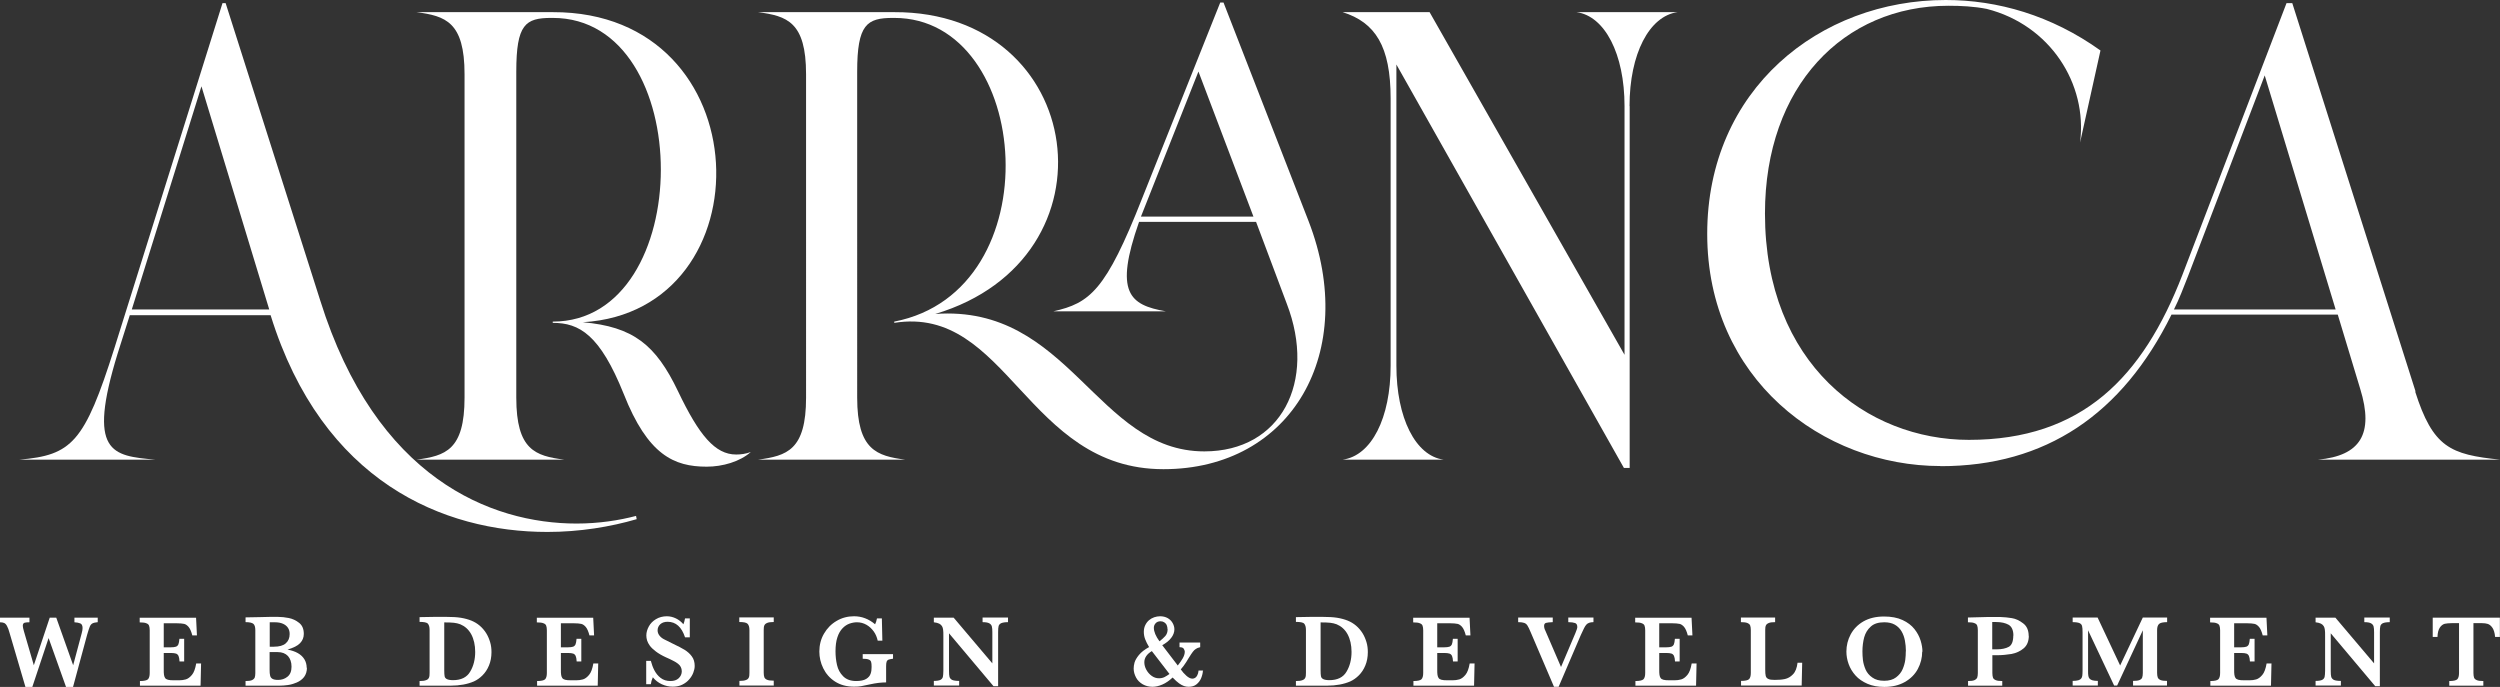
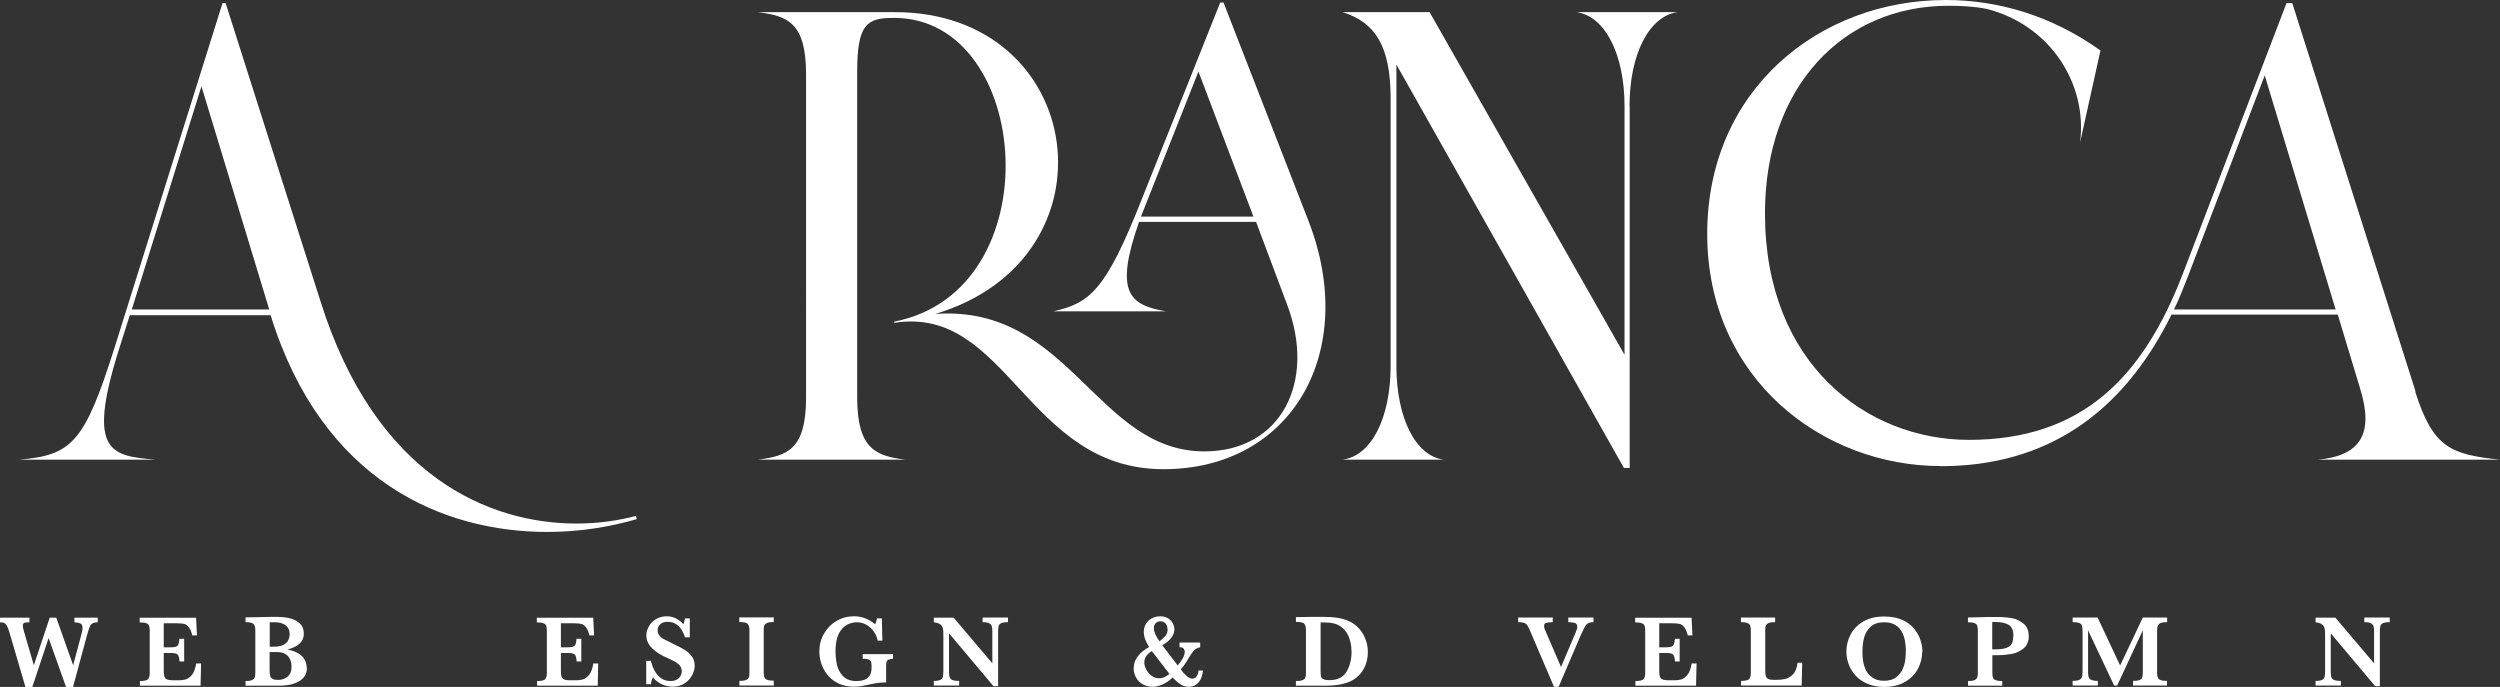
<svg xmlns="http://www.w3.org/2000/svg" id="Layer_1" data-name="Layer 1" viewBox="0 0 199.55 54.83">
  <rect x="0" y="0" width="199.55" height="54.83" fill="#333333" stroke="none" />
  <defs>
    <style>
      .cls-1 {
        fill: #fff;
      }
    </style>
  </defs>
  <g>
    <path class="cls-1" d="M43.69,42.46c-8.27,0-17.96-3.98-22.09-17.3H10.36l-.97,3.06c-2.45,7.96-.46,8.16,3.01,8.47H1.54c4.18-.36,5.2-1.33,7.6-8.93L17.76,.25h.25l7.55,23.73c4.44,14.19,13.62,17.81,20.46,17.81,1.79,0,3.42-.26,4.75-.61l.05,.26c-2.09,.61-4.54,1.02-7.14,1.02ZM10.52,24.7h10.97L16.08,6.89l-5.56,17.81Z" />
-     <path class="cls-1" d="M56.41,37.25c-2.6,0-4.7-.92-6.63-5.82-1.89-4.7-3.52-5.66-5.66-5.66v-.1c11.48,0,11.53-24.24,0-24.24h-.1c-2.09,0-2.81,.51-2.81,4.29V31.74c0,4.19,1.53,4.65,3.83,4.95h-11.79c2.3-.31,3.83-.76,3.83-4.95V5.92c0-4.18-1.53-4.64-3.83-4.95h10.87c16.74-.05,17.2,23.88,2.4,24.75,4.03,.36,5.82,1.79,7.6,5.51,1.68,3.52,2.96,5.05,4.64,5.05,.36,0,.77-.05,1.17-.2-.87,.77-2.25,1.17-3.52,1.17Z" />
    <path class="cls-1" d="M92.86,37.45c-10.92,0-12.45-13.11-21.48-11.68v-.1c12.66-2.45,11.02-24.24,0-24.24h-.1c-2.09,0-2.86,.51-2.86,4.29V31.74c0,4.19,1.58,4.65,3.83,4.95h-11.74c2.3-.31,3.83-.76,3.83-4.95V5.92c0-4.18-1.53-4.64-3.83-4.95h10.87c15.36-.05,18.12,19.65,3.27,24.09,10.72-.77,12.86,10.97,21.48,10.97,6.12,0,8.98-5.56,6.58-11.79l-2.45-6.53h-9.34c-1.99,5.66-.77,6.63,2.14,7.14h-8.98c2.91-.66,4.18-1.63,7.09-9.03L97.4,.2h.26l6.79,17.45c4.03,10.41-1.33,19.8-11.58,19.8Zm-1.79-20.16h8.98l-4.39-11.58-4.59,11.58Z" />
    <path class="cls-1" d="M130.08,8.47v28.88h-.46L111.46,5.15V29.19c0,4.18,1.53,7.2,3.77,7.5h-8.06c2.3-.31,3.83-3.32,3.83-7.5V7.86c0-4.18-1.23-6.07-3.83-6.89h6.94l15.56,27.35V8.47c0-4.18-1.58-7.19-3.83-7.5h8.06c-2.25,.31-3.83,3.32-3.83,7.5Z" />
    <path class="cls-1" d="M154.9,37.2c-9.44,0-18.63-6.99-18.63-18.53S145.25,0,155.31,0c4.13,0,8.42,1.22,12.35,4.03l-1.63,7.35c.61-4.7-2.4-9.39-7.45-10.67-1.02-.2-2.04-.25-3.06-.25-8.37,0-14.64,6.43-14.64,16.58,0,12.04,8.16,18.07,16.28,18.07,9.03,0,13.88-5,17.04-13.17L182.51,.25h.46l9.85,31.03-.05-.05c1.43,4.49,2.81,5.05,6.79,5.46h-14.54c3.37-.31,4.49-2.04,3.37-5.66l-1.79-5.92h-13.27c-3.93,7.96-10.05,12.1-18.42,12.1Zm18.62-12.5h12.91l-5.66-18.68-6.12,16.02c-.36,.92-.71,1.84-1.12,2.65Z" />
  </g>
  <g>
    <g>
      <path class="cls-1" d="M7.81,49.66c-.19,.02-.34,.05-.43,.1-.09,.05-.16,.13-.21,.25-.05,.12-.12,.33-.21,.64l-1.13,4.18h-.56l-1.39-3.9-1.3,3.9h-.55l-1.26-4.29c-.07-.26-.14-.45-.21-.57-.06-.12-.14-.2-.22-.24-.08-.04-.2-.06-.36-.06v-.37H2.35v.37c-.18,0-.32,.01-.4,.04s-.13,.11-.13,.24c0,.09,.03,.23,.09,.44l.79,2.71,1.27-3.8h.52l1.35,3.8,.68-2.55c.05-.17,.07-.31,.07-.42,0-.19-.06-.32-.18-.37-.12-.05-.28-.08-.47-.09v-.37h1.86v.37Z" />
      <path class="cls-1" d="M16.05,52.94l-.04,1.79h-4.84v-.37c.33,0,.55-.05,.64-.14s.14-.26,.14-.5v-3.41c0-.15-.02-.28-.05-.36-.03-.09-.1-.16-.22-.2-.11-.05-.29-.07-.53-.07v-.37h4.5l.07,1.41h-.37c-.08-.31-.18-.54-.29-.67-.11-.13-.23-.22-.36-.25-.14-.03-.34-.05-.61-.05h-1.02v1.92h.55c.19,0,.33-.02,.42-.05,.09-.03,.16-.1,.2-.19s.06-.24,.08-.44h.38v1.81h-.37c-.01-.2-.04-.35-.08-.44-.04-.09-.11-.16-.2-.19-.09-.03-.23-.05-.42-.05h-.56v1.28c0,.21,0,.37,.02,.47s.04,.18,.09,.25c.05,.07,.12,.11,.23,.14,.11,.03,.26,.04,.45,.04h.44c.18,0,.36-.02,.53-.07,.17-.05,.33-.17,.49-.36,.16-.19,.27-.5,.34-.91h.38Z" />
      <path class="cls-1" d="M24.5,53.29c0,.3-.08,.55-.23,.75-.15,.19-.35,.34-.59,.44-.24,.1-.47,.17-.7,.2s-.45,.05-.66,.05h-2.72v-.37c.23,0,.4-.02,.51-.07,.11-.05,.18-.12,.22-.2,.03-.09,.05-.21,.05-.36v-3.43c0-.24-.05-.41-.15-.5s-.31-.14-.63-.14v-.38c.39,0,.76-.02,1.1-.02s.64-.01,.86-.02c.23,0,.38,0,.47,0h.15c.28,0,.57,.03,.87,.09,.3,.06,.58,.19,.83,.39,.25,.2,.37,.49,.37,.88,0,.29-.1,.53-.3,.74s-.53,.37-1,.51c.31,.06,.59,.15,.82,.28,.23,.13,.41,.3,.53,.5s.18,.43,.18,.68Zm-1.38-2.68c0-.19-.04-.35-.13-.49-.09-.14-.22-.25-.4-.33-.18-.08-.39-.12-.64-.12h-.42v1.95h.33c.43,0,.75-.09,.95-.27,.21-.18,.31-.43,.31-.74Zm.15,2.61c0-.37-.1-.65-.29-.86-.19-.2-.46-.31-.81-.31h-.65v1.41c0,.2,.01,.35,.04,.46,.02,.11,.08,.2,.18,.26,.1,.06,.25,.09,.46,.09,.28,0,.53-.08,.74-.25,.22-.17,.33-.44,.33-.8Z" />
    </g>
    <g>
      <path class="cls-1" d="M109.18,52.06c0,.39-.07,.75-.2,1.06-.13,.32-.31,.58-.52,.79s-.44,.37-.68,.48c-.51,.22-1.13,.34-1.86,.34h-2.48v-.37c.23,0,.4-.02,.52-.07,.12-.04,.19-.11,.23-.2,.04-.09,.05-.21,.05-.38v-3.43c0-.23-.05-.4-.14-.5s-.32-.14-.66-.14v-.38l1.16-.02s.2,0,.49,0,.45,0,.5,0c.45,0,.82,.02,1.14,.07,.31,.05,.6,.13,.85,.23,.24,.1,.46,.23,.66,.4,.2,.17,.37,.37,.51,.59,.14,.22,.24,.46,.32,.72s.11,.53,.11,.81Zm-1.3-.02c0-.56-.11-1.03-.32-1.42-.21-.38-.51-.64-.87-.79-.16-.06-.33-.1-.51-.12-.18-.02-.44-.03-.77-.03v3.82c0,.22,.01,.38,.03,.48,.02,.1,.08,.18,.19,.23,.1,.05,.27,.08,.48,.08,.65,0,1.11-.23,1.37-.68,.27-.45,.4-.98,.4-1.57Z" />
-       <path class="cls-1" d="M117.7,52.94l-.04,1.79h-4.84v-.37c.33,0,.55-.05,.64-.14s.14-.26,.14-.5v-3.41c0-.15-.02-.28-.05-.36-.03-.09-.1-.16-.22-.2-.11-.05-.29-.07-.53-.07v-.37h4.5l.07,1.41h-.37c-.08-.31-.18-.54-.29-.67-.11-.13-.23-.22-.36-.25-.14-.03-.34-.05-.61-.05h-1.02v1.92h.55c.19,0,.33-.02,.42-.05,.09-.03,.16-.1,.2-.19s.06-.24,.08-.44h.38v1.81h-.37c-.01-.2-.04-.35-.08-.44-.04-.09-.11-.16-.2-.19-.09-.03-.23-.05-.42-.05h-.56v1.28c0,.21,0,.37,.02,.47s.04,.18,.09,.25c.05,.07,.12,.11,.23,.14,.11,.03,.26,.04,.45,.04h.44c.18,0,.36-.02,.53-.07,.17-.05,.33-.17,.49-.36,.16-.19,.27-.5,.34-.91h.38Z" />
      <path class="cls-1" d="M127.18,49.66c-.13,0-.24,.02-.33,.05-.09,.03-.17,.08-.23,.15-.06,.07-.12,.16-.18,.28s-.15,.3-.26,.55l-1.77,4.13h-.37l-1.85-4.33c-.11-.27-.2-.45-.27-.56s-.15-.17-.26-.21-.27-.06-.48-.06v-.37h2.76v.37c-.26,.01-.44,.03-.54,.06s-.15,.11-.15,.24c0,.12,.03,.25,.1,.38l1.25,2.9,1.15-2.71c.1-.23,.15-.4,.15-.48,0-.17-.06-.28-.18-.32s-.3-.07-.54-.07v-.37h2.01v.37Z" />
      <path class="cls-1" d="M135.42,52.94l-.04,1.79h-4.84v-.37c.33,0,.55-.05,.64-.14s.14-.26,.14-.5v-3.41c0-.15-.02-.28-.05-.36-.03-.09-.1-.16-.22-.2-.11-.05-.29-.07-.53-.07v-.37h4.5l.07,1.41h-.37c-.08-.31-.18-.54-.29-.67-.11-.13-.23-.22-.36-.25-.14-.03-.34-.05-.61-.05h-1.02v1.92h.55c.19,0,.33-.02,.42-.05,.09-.03,.16-.1,.2-.19s.06-.24,.08-.44h.38v1.81h-.37c-.01-.2-.04-.35-.08-.44-.04-.09-.11-.16-.2-.19-.09-.03-.23-.05-.42-.05h-.56v1.28c0,.21,0,.37,.02,.47s.04,.18,.09,.25c.05,.07,.12,.11,.23,.14,.11,.03,.26,.04,.45,.04h.44c.18,0,.36-.02,.53-.07,.17-.05,.33-.17,.49-.36,.16-.19,.27-.5,.34-.91h.38Z" />
      <path class="cls-1" d="M143.85,52.91l-.04,1.81h-4.84v-.37c.33,0,.55-.05,.64-.14s.14-.26,.14-.5v-3.41c0-.16-.02-.28-.05-.37-.03-.09-.11-.15-.22-.2-.12-.05-.29-.07-.52-.07v-.37h2.73v.37c-.23,0-.4,.02-.51,.07-.12,.05-.19,.11-.23,.2-.04,.09-.05,.21-.05,.37v3.12c0,.25,.01,.42,.04,.53s.09,.19,.2,.24c.11,.06,.28,.08,.52,.08,.31,0,.58-.02,.81-.07,.23-.05,.45-.17,.64-.37,.2-.2,.32-.51,.37-.93h.37Z" />
      <path class="cls-1" d="M153.43,52.01c0,.49-.12,.96-.35,1.39-.23,.43-.58,.78-1.04,1.04-.46,.26-1,.39-1.63,.39-.51,0-.96-.08-1.35-.25s-.71-.39-.95-.66c-.25-.28-.43-.58-.55-.91-.12-.33-.18-.66-.18-1,0-.48,.11-.94,.34-1.37s.57-.78,1.02-1.04c.46-.26,1-.39,1.64-.39,.58,0,1.07,.09,1.48,.28s.72,.43,.95,.72,.39,.59,.49,.91c.1,.32,.15,.62,.15,.9Zm-1.3-.02c0-.3-.03-.59-.08-.86-.05-.27-.14-.52-.27-.74-.13-.22-.31-.4-.54-.53-.23-.13-.51-.19-.84-.19-.46,0-.82,.11-1.07,.34-.26,.23-.43,.51-.53,.86-.09,.34-.14,.72-.14,1.12,0,.22,.01,.46,.04,.7s.1,.49,.21,.75c.11,.25,.29,.47,.54,.64,.25,.18,.56,.26,.95,.26s.7-.09,.94-.27c.24-.18,.42-.4,.53-.66,.11-.26,.18-.51,.21-.75,.03-.24,.04-.46,.04-.68Z" />
      <path class="cls-1" d="M161.94,50.74c0,.45-.14,.78-.41,1.01-.27,.23-.6,.38-.97,.45-.37,.06-.76,.1-1.17,.1h-.36v1.42c0,.16,.02,.28,.05,.37s.11,.15,.22,.2,.29,.07,.52,.07v.37h-2.73v-.37c.23,0,.4-.02,.51-.07,.11-.05,.18-.12,.22-.2,.03-.09,.05-.21,.05-.36v-3.43c0-.15-.02-.28-.05-.36-.03-.09-.1-.16-.22-.2-.11-.05-.28-.07-.52-.07v-.38l1.55-.04c.08,0,.17,0,.26,0,.09,0,.17,0,.23,0,.06,0,.14,0,.25,0,.14,0,.24,0,.3,0,.32,.01,.62,.04,.92,.09s.59,.18,.89,.41c.3,.22,.45,.56,.45,1.02Zm-1.23,0c0-.43-.13-.72-.38-.87-.25-.14-.58-.22-1-.22-.07,0-.18,0-.31,0v2.18h.37c.39,0,.71-.07,.95-.2,.24-.13,.36-.44,.36-.9Z" />
      <path class="cls-1" d="M172.98,54.72h-2.72v-.37c.23,0,.41-.02,.52-.07,.11-.05,.18-.11,.21-.2,.03-.09,.05-.21,.05-.37v-3.4l-2.05,4.41h-.24l-2.08-4.41v3.23c0,.17,0,.3,.02,.39,.01,.09,.04,.17,.09,.23,.05,.06,.13,.11,.23,.14,.11,.03,.25,.05,.44,.05v.37h-2.01v-.37c.19,0,.34-.02,.45-.05,.11-.03,.18-.08,.23-.14s.08-.14,.09-.23c.01-.09,.02-.22,.02-.39v-3.07c0-.23-.01-.39-.04-.5s-.09-.18-.2-.23c-.11-.05-.29-.08-.55-.08v-.37h1.99l1.8,3.83,1.81-3.83h1.94v.37c-.33,0-.55,.05-.65,.15s-.15,.26-.15,.49v3.41c0,.15,.02,.27,.05,.36s.11,.16,.22,.21c.12,.05,.29,.07,.52,.07v.37Z" />
-       <path class="cls-1" d="M181.31,52.94l-.04,1.79h-4.84v-.37c.33,0,.55-.05,.64-.14s.14-.26,.14-.5v-3.41c0-.15-.02-.28-.05-.36-.03-.09-.1-.16-.22-.2-.11-.05-.29-.07-.53-.07v-.37h4.5l.07,1.41h-.37c-.08-.31-.18-.54-.29-.67-.11-.13-.23-.22-.36-.25-.14-.03-.34-.05-.61-.05h-1.02v1.92h.55c.19,0,.33-.02,.42-.05,.09-.03,.16-.1,.2-.19s.06-.24,.08-.44h.38v1.81h-.37c-.01-.2-.04-.35-.08-.44-.04-.09-.11-.16-.2-.19-.09-.03-.23-.05-.42-.05h-.56v1.28c0,.21,0,.37,.02,.47s.04,.18,.09,.25c.05,.07,.12,.11,.23,.14,.11,.03,.26,.04,.45,.04h.44c.18,0,.36-.02,.53-.07,.17-.05,.33-.17,.49-.36,.16-.19,.27-.5,.34-.91h.38Z" />
      <path class="cls-1" d="M190.77,49.66c-.26,0-.44,.03-.56,.08-.11,.05-.18,.13-.21,.23s-.04,.27-.04,.5v4.3h-.37l-3.55-4.22v2.99c0,.23,.01,.39,.04,.49,.03,.1,.1,.18,.21,.24,.11,.05,.3,.08,.56,.08v.37h-2.02v-.37c.24,0,.41-.03,.52-.08,.11-.06,.17-.13,.2-.24,.02-.1,.04-.27,.04-.49v-2.77c0-.22,0-.39-.02-.5-.01-.11-.04-.21-.09-.29-.05-.08-.12-.15-.22-.2-.1-.05-.25-.09-.43-.11v-.37h1.58l3.09,3.65v-2.48c0-.2-.01-.36-.04-.47-.03-.11-.1-.19-.21-.25-.11-.06-.29-.09-.53-.09v-.37h2.03v.37Z" />
-       <path class="cls-1" d="M199.54,50.84h-.38c-.03-.34-.11-.58-.22-.74-.11-.16-.24-.26-.37-.3s-.28-.06-.45-.06h-.69v3.98c0,.16,.02,.28,.05,.37,.03,.09,.11,.15,.22,.2s.29,.07,.52,.07v.37h-2.72v-.37c.33,0,.55-.05,.64-.14s.14-.26,.14-.5v-3.98h-.58c-.23,0-.41,.02-.56,.05-.15,.04-.28,.14-.39,.3-.11,.16-.18,.41-.19,.75h-.38v-1.54h5.36v1.54Z" />
    </g>
    <path class="cls-1" d="M96.02,53.5c-.01,.21-.06,.42-.14,.62s-.21,.37-.37,.5c-.17,.14-.38,.2-.63,.2-.13,0-.25-.02-.37-.06-.12-.04-.25-.11-.39-.21-.14-.1-.32-.26-.52-.47-.27,.25-.54,.44-.82,.56-.28,.12-.54,.18-.79,.18-.29,0-.55-.07-.78-.2-.23-.14-.41-.31-.53-.54s-.19-.46-.19-.71c0-.15,.02-.31,.07-.49,.05-.17,.17-.38,.35-.6,.19-.23,.46-.44,.81-.63-.14-.23-.24-.44-.31-.62-.07-.18-.11-.38-.11-.59s.04-.39,.12-.55,.18-.29,.3-.39c.12-.1,.26-.18,.41-.23s.31-.08,.47-.08c.23,0,.43,.05,.61,.15,.17,.1,.3,.23,.39,.39s.14,.33,.14,.5c0,.23-.08,.46-.25,.68-.17,.23-.41,.42-.72,.59l1.24,1.62c.15-.19,.28-.37,.39-.56,.11-.19,.17-.37,.17-.55,0-.06-.03-.13-.08-.22-.05-.09-.16-.13-.34-.13v-.37h1.65v.37c-.15,.03-.27,.08-.35,.14-.09,.06-.17,.13-.24,.23-.07,.09-.19,.27-.35,.53l-.17,.28c-.15,.23-.29,.43-.44,.59,.13,.19,.28,.36,.45,.51,.17,.15,.33,.23,.48,.23,.07,0,.14-.02,.21-.06,.07-.04,.13-.11,.18-.21,.05-.1,.09-.23,.1-.38h.37Zm-2.67,.3l-1.41-1.83c-.4,.24-.6,.54-.6,.89,0,.2,.05,.4,.16,.6,.11,.2,.25,.36,.43,.49,.18,.13,.37,.19,.58,.19,.17,0,.31-.03,.45-.1,.13-.07,.26-.15,.4-.25Zm-.16-3.58c0-.11-.02-.21-.06-.31-.04-.1-.1-.17-.19-.23-.09-.06-.19-.09-.3-.09-.17,0-.3,.05-.4,.16-.1,.11-.14,.23-.14,.36,0,.31,.15,.67,.45,1.08,.19-.15,.35-.29,.47-.43,.12-.14,.18-.32,.18-.54Z" />
    <g>
-       <path class="cls-1" d="M39.23,52.06c0,.39-.07,.75-.2,1.06-.13,.32-.31,.58-.52,.79s-.44,.37-.68,.48c-.51,.22-1.13,.34-1.86,.34h-2.48v-.37c.23,0,.4-.02,.52-.07,.12-.04,.19-.11,.23-.2,.04-.09,.05-.21,.05-.38v-3.43c0-.23-.05-.4-.14-.5s-.32-.14-.66-.14v-.38l1.16-.02s.2,0,.49,0,.45,0,.5,0c.45,0,.82,.02,1.14,.07,.31,.05,.6,.13,.85,.23,.24,.1,.46,.23,.66,.4,.2,.17,.37,.37,.51,.59,.14,.22,.24,.46,.32,.72s.11,.53,.11,.81Zm-1.3-.02c0-.56-.11-1.03-.32-1.42-.21-.38-.51-.64-.87-.79-.16-.06-.33-.1-.51-.12-.18-.02-.44-.03-.77-.03v3.82c0,.22,.01,.38,.03,.48,.02,.1,.08,.18,.19,.23,.1,.05,.27,.08,.48,.08,.65,0,1.11-.23,1.37-.68,.27-.45,.4-.98,.4-1.57Z" />
      <path class="cls-1" d="M47.75,52.94l-.04,1.79h-4.84v-.37c.33,0,.55-.05,.64-.14s.14-.26,.14-.5v-3.41c0-.15-.02-.28-.05-.36-.03-.09-.1-.16-.22-.2-.11-.05-.29-.07-.53-.07v-.37h4.5l.07,1.41h-.37c-.08-.31-.18-.54-.29-.67-.11-.13-.23-.22-.36-.25-.14-.03-.34-.05-.61-.05h-1.02v1.92h.55c.19,0,.33-.02,.42-.05,.09-.03,.16-.1,.2-.19s.06-.24,.08-.44h.38v1.81h-.37c-.01-.2-.04-.35-.08-.44-.04-.09-.11-.16-.2-.19-.09-.03-.23-.05-.42-.05h-.56v1.28c0,.21,0,.37,.02,.47s.04,.18,.09,.25c.05,.07,.12,.11,.23,.14,.11,.03,.26,.04,.45,.04h.44c.18,0,.36-.02,.53-.07,.17-.05,.33-.17,.49-.36,.16-.19,.27-.5,.34-.91h.38Z" />
      <path class="cls-1" d="M55.45,53.16c0,.17-.04,.35-.11,.53-.07,.19-.18,.37-.33,.54-.14,.17-.33,.31-.55,.42-.22,.11-.48,.16-.77,.16s-.57-.06-.86-.19c-.28-.13-.52-.31-.72-.56-.09,.2-.14,.38-.16,.55h-.37v-1.86h.37c.07,.27,.16,.52,.28,.75s.28,.44,.5,.61c.22,.17,.48,.25,.79,.25,.27,0,.49-.07,.65-.22,.16-.15,.25-.34,.25-.56,0-.13-.03-.24-.08-.34s-.12-.18-.22-.26c-.1-.08-.23-.16-.39-.24-.17-.09-.36-.18-.57-.27-.33-.15-.6-.31-.81-.47s-.37-.31-.48-.46c-.11-.15-.18-.29-.22-.42-.04-.13-.06-.27-.06-.4,0-.24,.07-.48,.2-.72,.13-.24,.32-.43,.57-.58,.25-.15,.54-.23,.87-.23,.25,0,.49,.06,.72,.17,.23,.11,.43,.27,.6,.47,.05-.11,.09-.27,.13-.47h.38v1.51h-.38c-.27-.82-.73-1.24-1.39-1.24-.24,0-.43,.06-.58,.19-.14,.13-.22,.29-.22,.49,0,.16,.05,.29,.14,.41,.09,.12,.21,.22,.36,.3,.15,.08,.39,.2,.72,.36,.4,.19,.71,.35,.94,.49,.22,.14,.42,.31,.57,.52,.16,.21,.23,.47,.23,.76Z" />
      <path class="cls-1" d="M61.77,54.72h-2.75v-.37c.23,0,.4-.02,.52-.07,.12-.04,.19-.11,.23-.2,.04-.09,.05-.21,.05-.38v-3.41c0-.23-.05-.4-.15-.5-.1-.1-.32-.14-.66-.14v-.37h2.75v.37c-.23,0-.4,.02-.52,.07s-.19,.11-.23,.2c-.04,.09-.05,.21-.05,.37v3.41c0,.15,.02,.28,.05,.36s.11,.16,.22,.2c.11,.05,.29,.07,.53,.07v.37Z" />
      <path class="cls-1" d="M71.28,52.58c-.15,.02-.27,.04-.35,.07-.08,.03-.13,.09-.16,.17-.03,.08-.04,.21-.04,.38v1.27c-.39,0-.81,.05-1.26,.15-.33,.07-.57,.12-.73,.15-.16,.03-.35,.04-.58,.04-.59,0-1.09-.14-1.51-.41s-.73-.63-.94-1.06c-.21-.43-.31-.88-.31-1.33,0-.52,.12-1,.37-1.43,.25-.43,.58-.77,1.01-1.02,.42-.25,.89-.37,1.39-.37,.61,0,1.17,.21,1.68,.64,.06-.11,.11-.27,.15-.47h.39l.04,1.78h-.37c-.06-.27-.16-.52-.32-.74s-.35-.4-.58-.53c-.23-.13-.48-.2-.76-.2-.2,0-.4,.04-.6,.11-.19,.07-.38,.19-.55,.37-.17,.18-.31,.41-.41,.72-.1,.3-.15,.67-.15,1.12,0,.38,.04,.74,.12,1.09s.24,.65,.49,.9,.59,.38,1.04,.38c.35,0,.62-.06,.8-.17,.18-.11,.3-.25,.35-.41,.06-.16,.08-.34,.08-.54,0-.19-.01-.32-.04-.41-.03-.09-.09-.15-.2-.19-.1-.04-.26-.06-.47-.06v-.37h2.42v.37Z" />
      <path class="cls-1" d="M80.48,49.66c-.26,0-.44,.03-.56,.08-.11,.05-.18,.13-.21,.23s-.04,.27-.04,.5v4.3h-.37l-3.55-4.22v2.99c0,.23,.01,.39,.04,.49,.03,.1,.1,.18,.21,.24,.11,.05,.3,.08,.56,.08v.37h-2.02v-.37c.24,0,.41-.03,.52-.08,.11-.06,.17-.13,.2-.24,.02-.1,.04-.27,.04-.49v-2.77c0-.22,0-.39-.02-.5-.01-.11-.04-.21-.09-.29-.05-.08-.12-.15-.22-.2-.1-.05-.25-.09-.43-.11v-.37h1.58l3.09,3.65v-2.48c0-.2-.01-.36-.04-.47-.03-.11-.1-.19-.21-.25-.11-.06-.29-.09-.53-.09v-.37h2.03v.37Z" />
    </g>
  </g>
</svg>